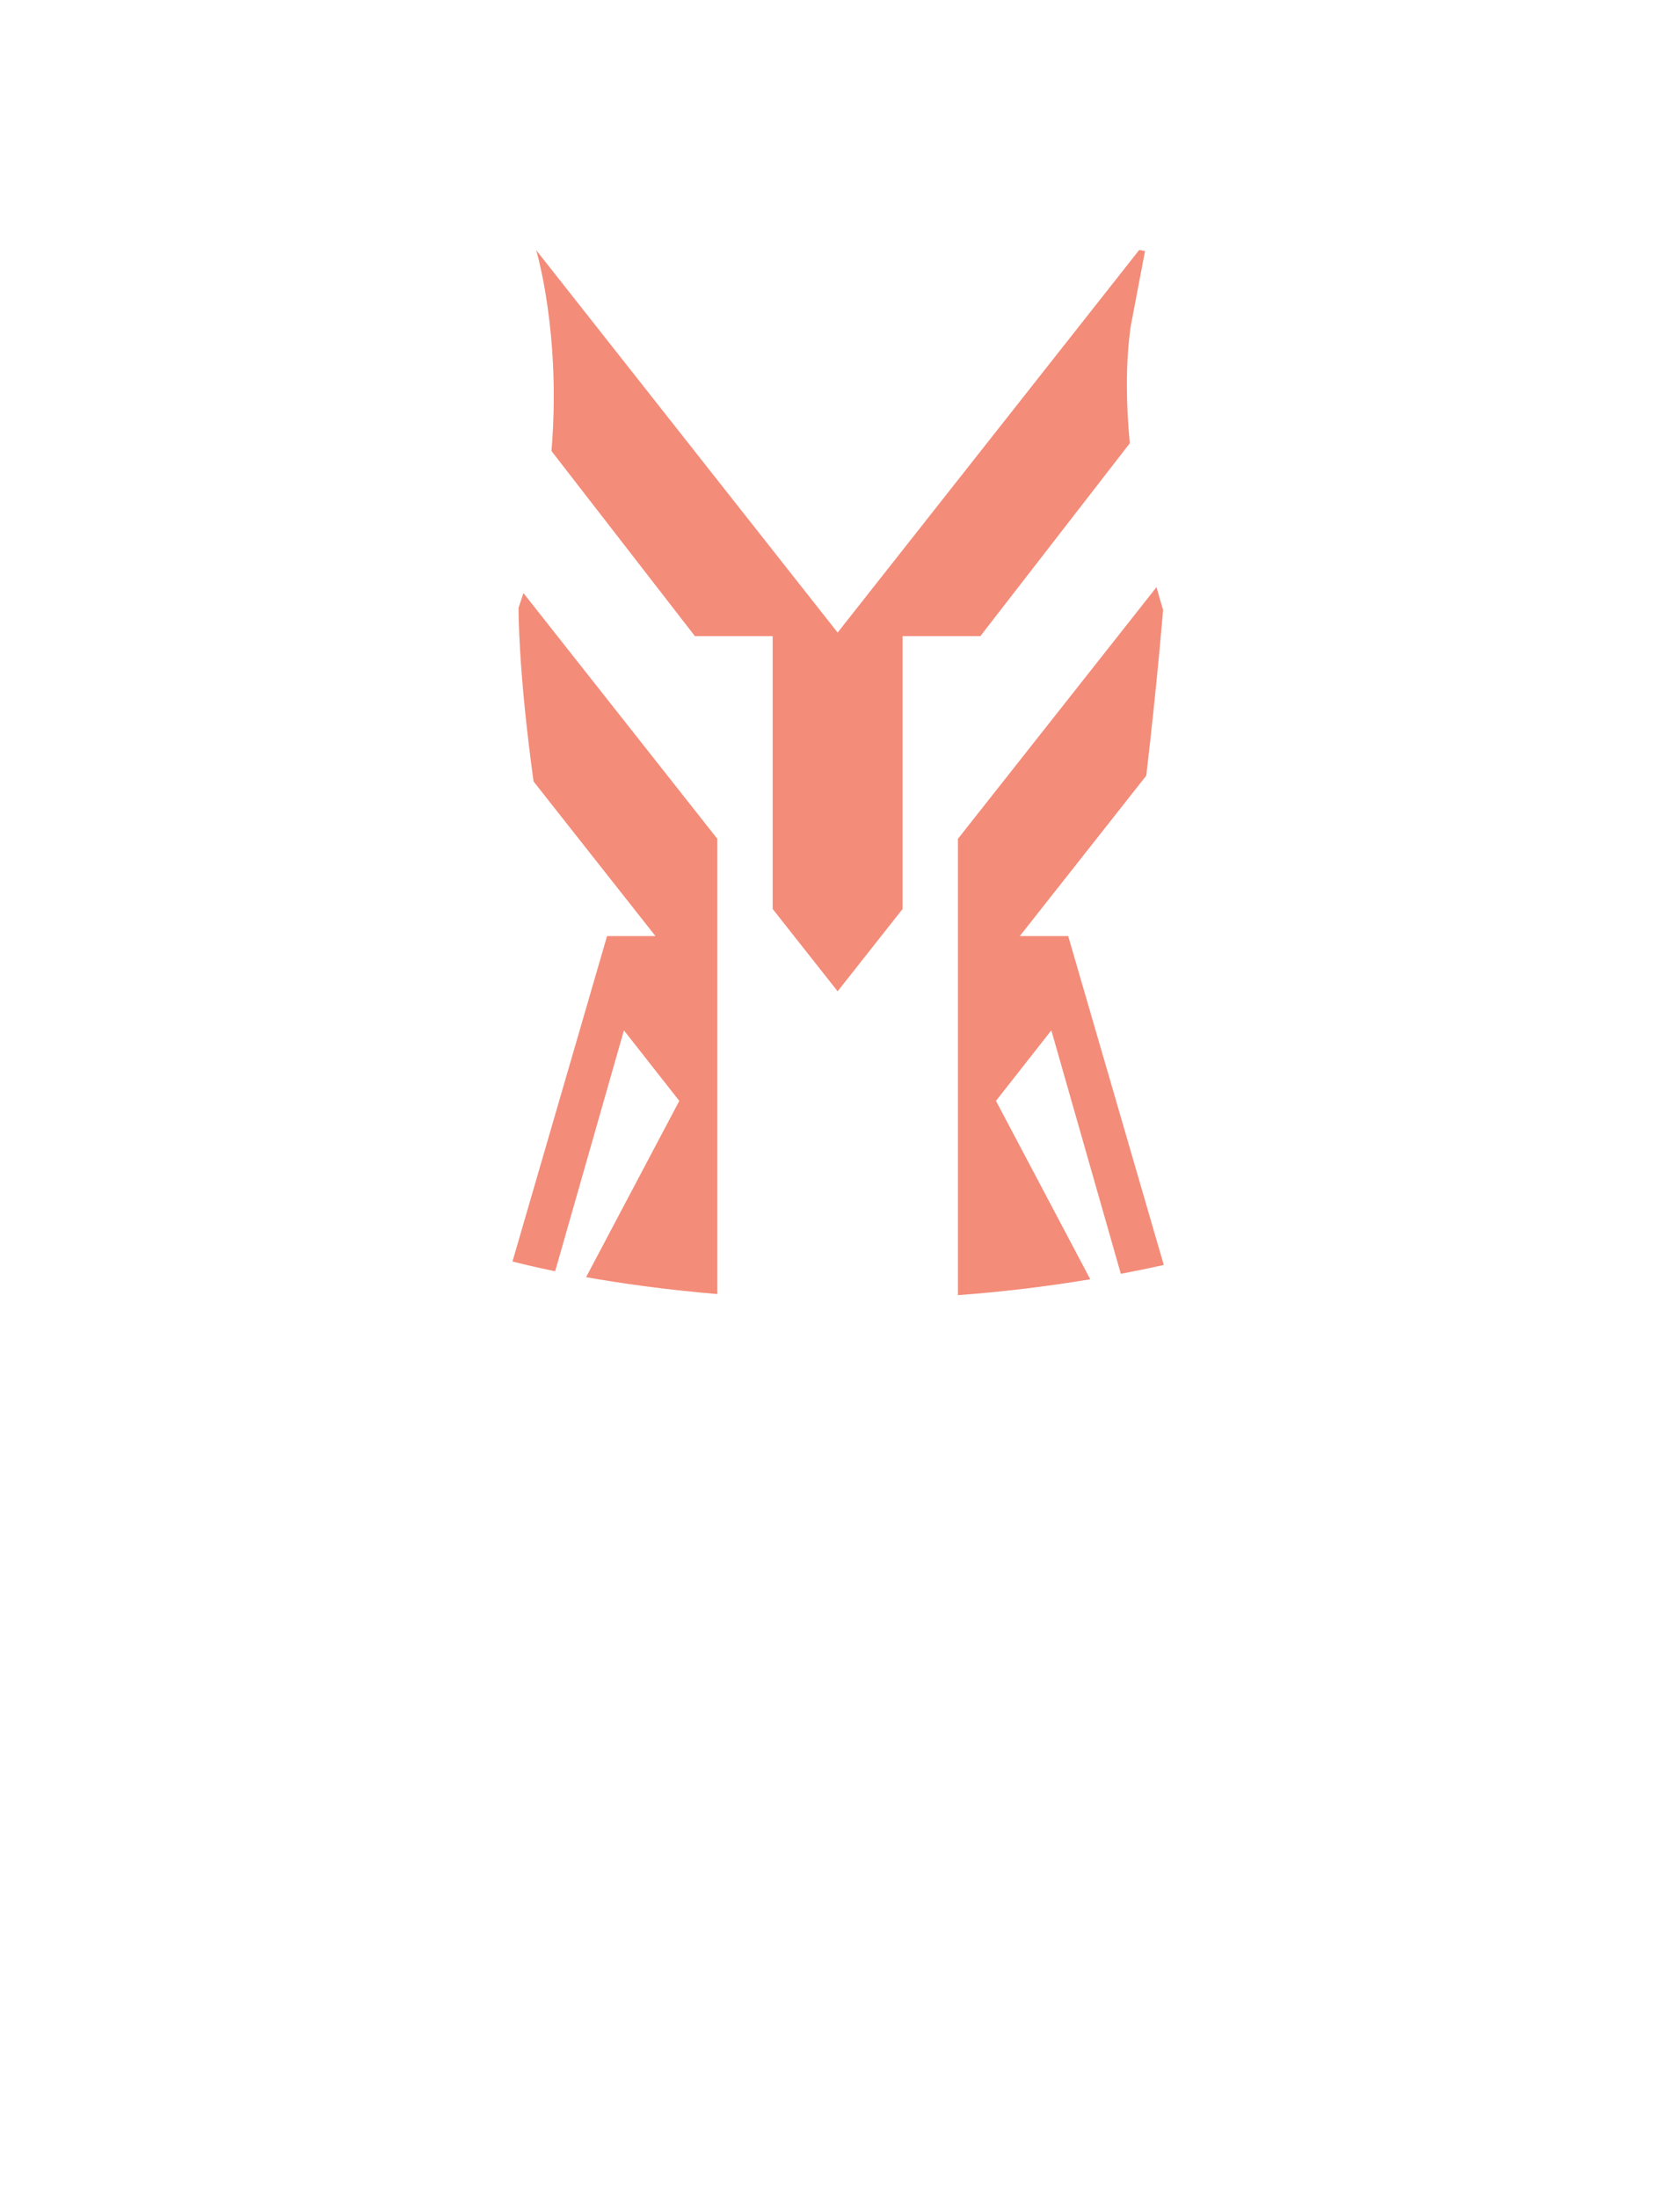
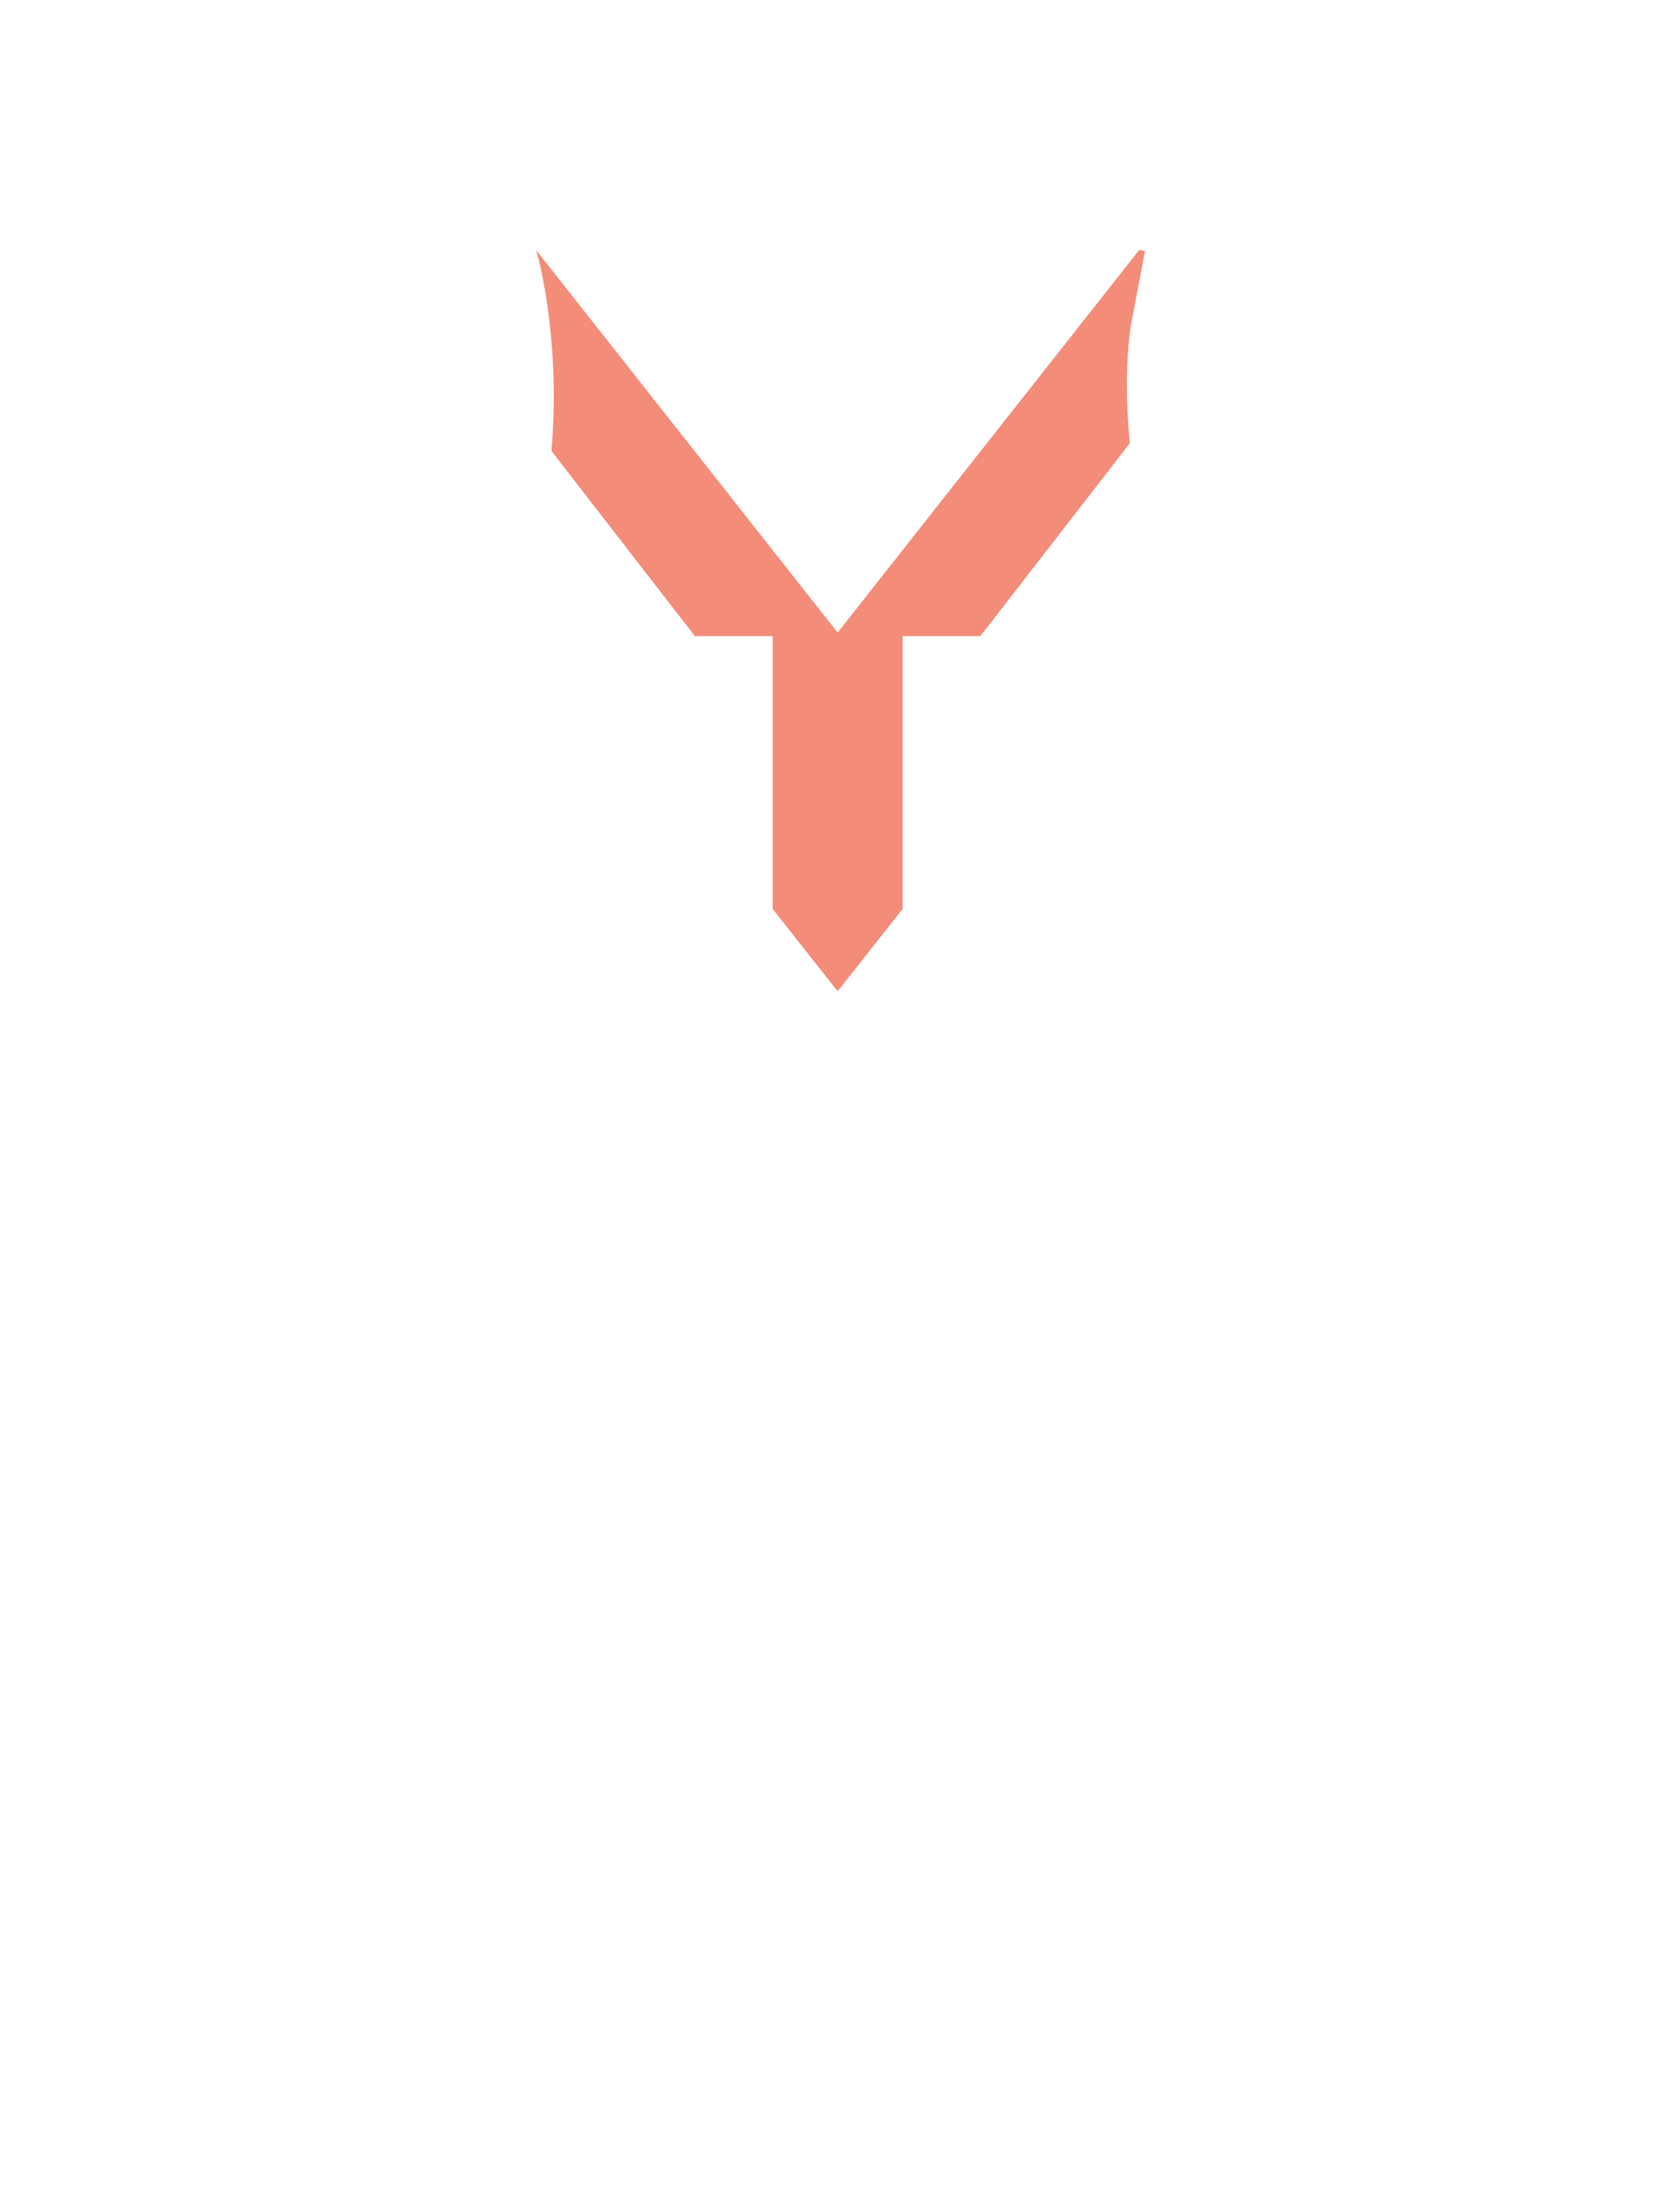
<svg xmlns="http://www.w3.org/2000/svg" version="1.1" id="圖層_1" x="0px" y="0px" width="1300px" height="1700px" viewBox="0 0 1300 1700" enable-background="new 0 0 1300 1700" xml:space="preserve">
  <path fill="#F38C79" d="M597.889,491.97v210.995l40.731,51.595l9.546,12.093l9.546-12.093l40.73-51.595V491.97h60.165  l115.646-149.174c-2.82-29.389-3.416-60.595,0.604-89.894l11.157-58.694c-1.226-0.26-2.433-0.517-3.639-0.773h-0.925  L648.166,489.213L414.881,193.435h-0.002c0.009,0.03,19.486,64.106,11.861,155.372L537.726,491.97H597.889z" />
-   <path fill="#F38C79" d="M405.02,458.647c-1.197,3.759-2.435,7.531-3.745,11.322c0,0-0.568,46.077,11.597,134.385l94.34,119.597  h-37.462l-73.181,251.649c6.154,1.6,17.372,4.356,33.014,7.561l53.216-186.314l42.854,54.549L453.533,987.73  c26.698,4.736,61.107,9.699,101.541,13.063V648.729L405.02,458.647z" />
-   <path fill="#F38C79" d="M741.258,1001.653c32.819-2.443,67.082-6.396,102.402-12.293l-72.979-137.964l42.854-54.549l53.78,188.293  c10.991-2.082,22.073-4.356,33.236-6.836l-73.968-254.353h-37.46l97.885-124.096c0.01-0.081,0.018-0.166,0.027-0.246  c8.762-75.073,12.974-128.061,12.974-128.061s-2.066-6.421-5.073-17.494L741.258,648.729V1001.653z" />
</svg>